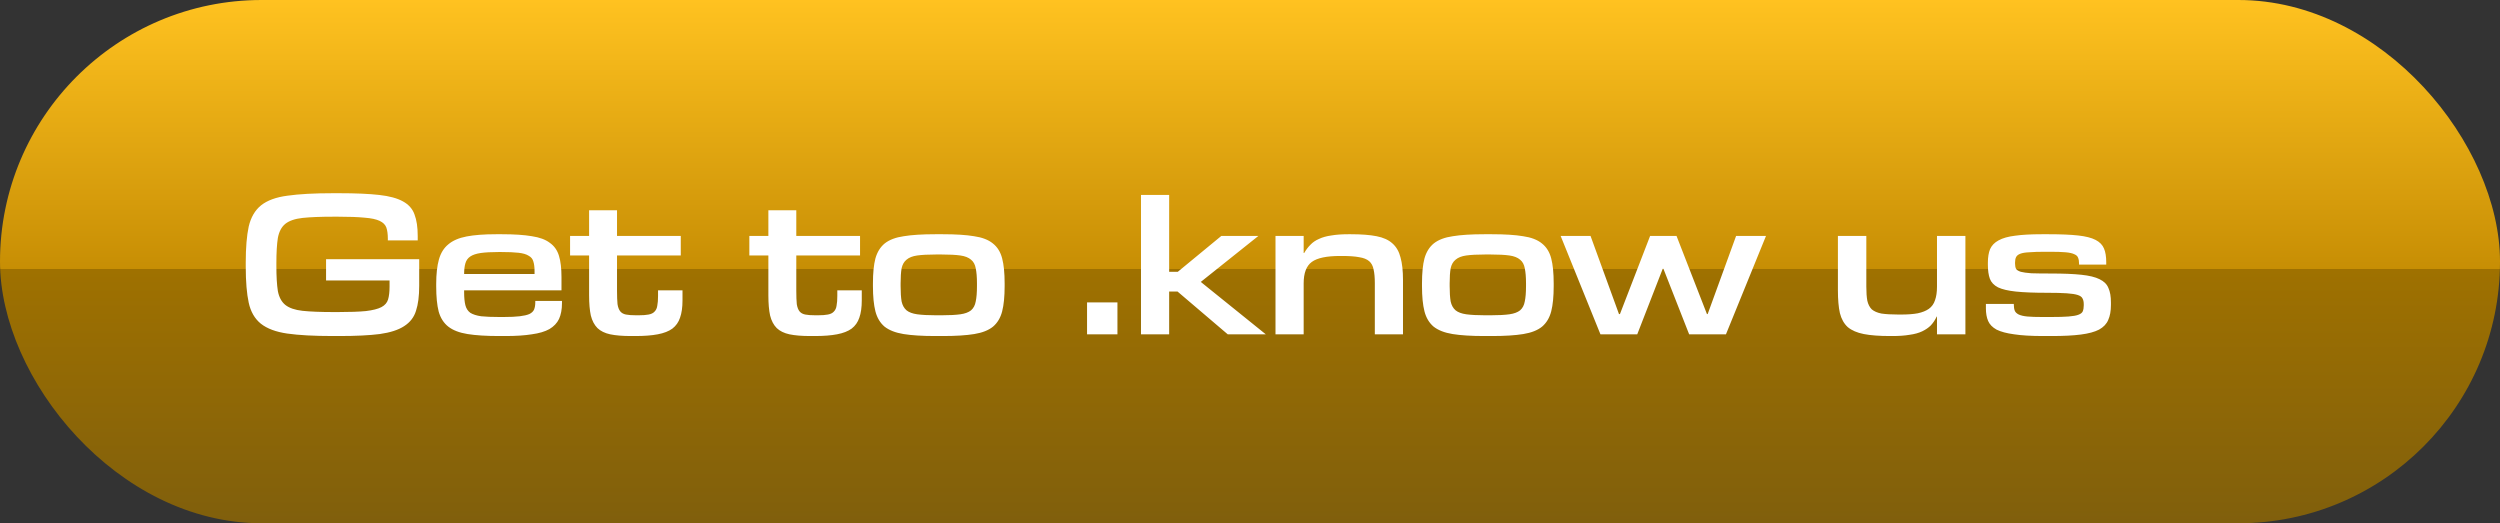
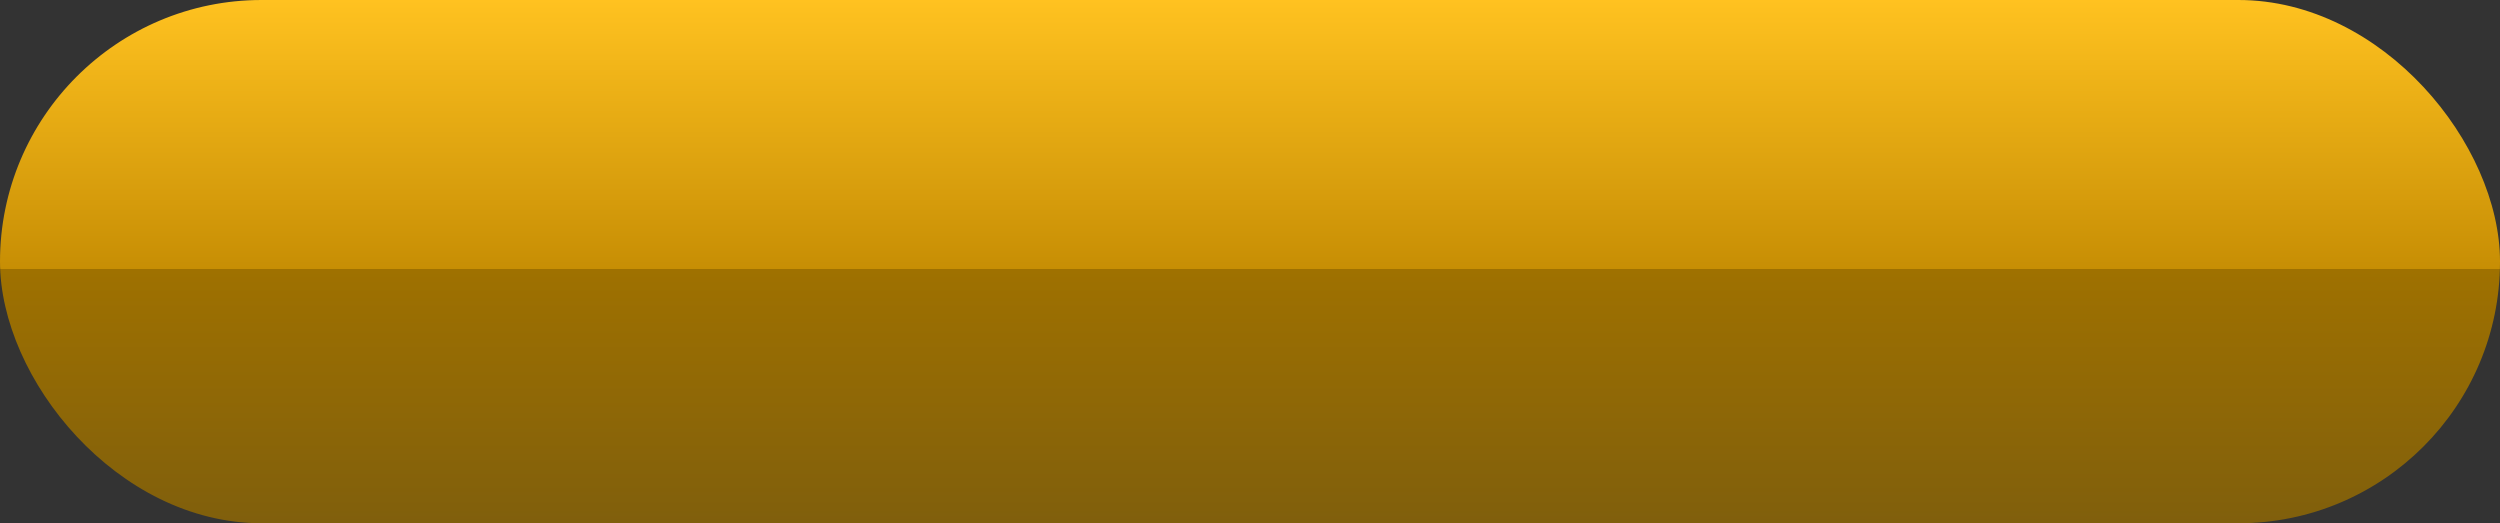
<svg xmlns="http://www.w3.org/2000/svg" width="172" height="36" viewBox="0 0 172 36" fill="none">
  <rect x="0" y="0" width="172" height="36" fill="#333333" stroke="none" />
  <rect width="172" height="36" rx="18" fill="url(#paint0_linear_203_4811)" />
-   <path d="M22.909 23.119C21.605 23.119 20.557 23.062 19.764 22.949C18.982 22.836 18.375 22.609 17.945 22.269C17.525 21.929 17.247 21.447 17.111 20.824C16.976 20.201 16.907 19.373 16.907 18.342V18.07C16.907 17.039 16.976 16.211 17.111 15.588C17.259 14.953 17.542 14.466 17.962 14.126C18.392 13.786 18.998 13.565 19.78 13.463C20.574 13.35 21.616 13.293 22.909 13.293H23.334C24.467 13.293 25.385 13.333 26.087 13.412C26.79 13.491 27.334 13.639 27.72 13.854C28.116 14.069 28.383 14.37 28.518 14.755C28.666 15.14 28.739 15.633 28.739 16.234V16.54H26.683V16.421C26.683 16.104 26.648 15.849 26.581 15.656C26.512 15.463 26.36 15.31 26.122 15.197C25.884 15.084 25.538 15.01 25.084 14.976C24.631 14.931 24.019 14.908 23.248 14.908H22.977C22.07 14.908 21.35 14.936 20.817 14.993C20.296 15.05 19.899 15.186 19.628 15.401C19.367 15.616 19.197 15.939 19.117 16.37C19.049 16.801 19.015 17.384 19.015 18.121V18.291C19.015 19.016 19.049 19.594 19.117 20.025C19.197 20.444 19.367 20.762 19.628 20.977C19.899 21.192 20.296 21.328 20.817 21.385C21.35 21.442 22.07 21.47 22.977 21.47H23.248C24.064 21.47 24.705 21.447 25.169 21.402C25.645 21.345 26.003 21.255 26.241 21.13C26.479 21.005 26.631 20.83 26.7 20.603C26.767 20.376 26.802 20.082 26.802 19.719V19.294H22.433V17.832H28.841V19.668C28.841 20.371 28.768 20.943 28.62 21.385C28.485 21.827 28.212 22.178 27.805 22.439C27.408 22.7 26.847 22.881 26.122 22.983C25.407 23.074 24.478 23.119 23.334 23.119H22.909ZM34.346 23.119C33.462 23.119 32.737 23.074 32.17 22.983C31.604 22.892 31.162 22.722 30.844 22.473C30.527 22.224 30.306 21.878 30.181 21.436C30.068 20.994 30.011 20.416 30.011 19.702V19.532C30.011 18.852 30.074 18.291 30.198 17.849C30.323 17.407 30.538 17.061 30.844 16.812C31.15 16.551 31.57 16.37 32.102 16.268C32.635 16.166 33.309 16.115 34.125 16.115H34.533C35.372 16.115 36.058 16.16 36.59 16.251C37.123 16.33 37.537 16.483 37.831 16.71C38.137 16.925 38.347 17.226 38.46 17.611C38.574 17.985 38.63 18.467 38.63 19.056V19.974H31.932V20.11C31.932 20.473 31.961 20.767 32.017 20.994C32.074 21.221 32.187 21.396 32.357 21.521C32.539 21.634 32.788 21.714 33.105 21.759C33.423 21.793 33.842 21.81 34.363 21.81H34.635C35.1 21.81 35.474 21.793 35.757 21.759C36.041 21.725 36.262 21.674 36.42 21.606C36.579 21.527 36.687 21.425 36.743 21.3C36.8 21.164 36.828 20.994 36.828 20.79V20.705H38.664V20.858C38.664 21.289 38.596 21.651 38.46 21.946C38.324 22.229 38.103 22.462 37.797 22.643C37.491 22.813 37.089 22.932 36.59 23C36.103 23.079 35.502 23.119 34.788 23.119H34.346ZM36.777 18.852V18.648C36.777 18.376 36.749 18.155 36.692 17.985C36.647 17.815 36.539 17.685 36.369 17.594C36.211 17.492 35.978 17.424 35.672 17.39C35.378 17.356 34.975 17.339 34.465 17.339H34.312C33.802 17.339 33.389 17.362 33.071 17.407C32.765 17.452 32.527 17.532 32.357 17.645C32.187 17.758 32.074 17.917 32.017 18.121C31.961 18.314 31.932 18.557 31.932 18.852H36.777ZM43.403 23.119C42.825 23.119 42.349 23.079 41.975 23C41.613 22.921 41.324 22.779 41.108 22.575C40.893 22.36 40.74 22.071 40.649 21.708C40.57 21.345 40.53 20.881 40.53 20.314V17.577H39.221V16.234H40.53V14.466H42.451V16.234H46.837V17.577H42.451V20.008C42.451 20.393 42.463 20.699 42.485 20.926C42.519 21.141 42.582 21.306 42.672 21.419C42.763 21.532 42.893 21.606 43.063 21.64C43.233 21.674 43.466 21.691 43.76 21.691H43.947C44.231 21.691 44.457 21.674 44.627 21.64C44.809 21.606 44.945 21.538 45.035 21.436C45.137 21.334 45.2 21.198 45.222 21.028C45.256 20.858 45.273 20.637 45.273 20.365V19.974H46.956V20.671C46.956 21.147 46.9 21.544 46.786 21.861C46.684 22.167 46.509 22.416 46.259 22.609C46.01 22.79 45.676 22.921 45.256 23C44.848 23.079 44.338 23.119 43.726 23.119H43.403ZM55.737 23.119C55.159 23.119 54.683 23.079 54.309 23C53.947 22.921 53.658 22.779 53.442 22.575C53.227 22.36 53.074 22.071 52.983 21.708C52.904 21.345 52.864 20.881 52.864 20.314V17.577H51.555V16.234H52.864V14.466H54.785V16.234H59.171V17.577H54.785V20.008C54.785 20.393 54.797 20.699 54.819 20.926C54.853 21.141 54.916 21.306 55.006 21.419C55.097 21.532 55.227 21.606 55.397 21.64C55.567 21.674 55.8 21.691 56.094 21.691H56.281C56.565 21.691 56.791 21.674 56.961 21.64C57.143 21.606 57.279 21.538 57.369 21.436C57.471 21.334 57.534 21.198 57.556 21.028C57.59 20.858 57.607 20.637 57.607 20.365V19.974H59.29V20.671C59.29 21.147 59.234 21.544 59.12 21.861C59.018 22.167 58.843 22.416 58.593 22.609C58.344 22.79 58.01 22.921 57.59 23C57.182 23.079 56.672 23.119 56.06 23.119H55.737ZM64.784 21.691C65.328 21.691 65.759 21.668 66.076 21.623C66.394 21.578 66.637 21.487 66.807 21.351C66.977 21.204 67.085 21 67.13 20.739C67.187 20.478 67.215 20.127 67.215 19.685V19.498C67.215 19.067 67.187 18.722 67.13 18.461C67.085 18.2 66.977 18.002 66.807 17.866C66.637 17.719 66.394 17.622 66.076 17.577C65.759 17.532 65.328 17.509 64.784 17.509H64.393C63.861 17.509 63.43 17.532 63.101 17.577C62.784 17.622 62.54 17.719 62.37 17.866C62.2 18.002 62.087 18.2 62.03 18.461C61.985 18.722 61.962 19.067 61.962 19.498V19.685C61.962 20.116 61.985 20.467 62.03 20.739C62.087 21 62.2 21.204 62.37 21.351C62.54 21.487 62.784 21.578 63.101 21.623C63.43 21.668 63.861 21.691 64.393 21.691H64.784ZM64.342 23.119C63.458 23.119 62.733 23.074 62.166 22.983C61.611 22.892 61.175 22.722 60.857 22.473C60.551 22.212 60.342 21.861 60.228 21.419C60.115 20.977 60.058 20.399 60.058 19.685V19.498C60.058 18.784 60.115 18.212 60.228 17.781C60.353 17.339 60.568 16.993 60.874 16.744C61.191 16.495 61.628 16.33 62.183 16.251C62.739 16.16 63.458 16.115 64.342 16.115H64.869C65.753 16.115 66.467 16.16 67.011 16.251C67.567 16.33 67.997 16.495 68.303 16.744C68.621 16.993 68.836 17.339 68.949 17.781C69.062 18.212 69.119 18.784 69.119 19.498V19.685C69.119 20.399 69.062 20.977 68.949 21.419C68.836 21.861 68.626 22.212 68.32 22.473C68.014 22.722 67.584 22.892 67.028 22.983C66.473 23.074 65.753 23.119 64.869 23.119H64.342ZM76.88 23H74.789V20.807H76.88V23ZM87.085 23H84.467L81.016 20.059H80.438V23H78.5V13.412H80.438V18.699H81.033L84.025 16.234H86.575L82.614 19.396L87.085 23ZM96.526 23H94.588V19.481C94.588 19.096 94.56 18.784 94.504 18.546C94.458 18.297 94.356 18.104 94.198 17.968C94.039 17.832 93.812 17.741 93.517 17.696C93.223 17.639 92.838 17.611 92.362 17.611H92.192C91.273 17.611 90.627 17.747 90.254 18.019C89.879 18.291 89.692 18.784 89.692 19.498V23H87.754V16.234H89.692V17.407H89.727C89.851 17.192 89.993 17.005 90.151 16.846C90.31 16.676 90.508 16.54 90.746 16.438C90.984 16.325 91.268 16.245 91.597 16.2C91.925 16.143 92.316 16.115 92.769 16.115H92.939C93.653 16.115 94.243 16.16 94.707 16.251C95.172 16.342 95.535 16.506 95.796 16.744C96.067 16.982 96.254 17.305 96.356 17.713C96.47 18.121 96.526 18.637 96.526 19.26V23ZM102.559 21.691C103.103 21.691 103.533 21.668 103.851 21.623C104.168 21.578 104.412 21.487 104.582 21.351C104.752 21.204 104.859 21 104.905 20.739C104.961 20.478 104.99 20.127 104.99 19.685V19.498C104.99 19.067 104.961 18.722 104.905 18.461C104.859 18.2 104.752 18.002 104.582 17.866C104.412 17.719 104.168 17.622 103.851 17.577C103.533 17.532 103.103 17.509 102.559 17.509H102.168C101.635 17.509 101.204 17.532 100.876 17.577C100.558 17.622 100.315 17.719 100.145 17.866C99.975 18.002 99.861 18.2 99.805 18.461C99.759 18.722 99.737 19.067 99.737 19.498V19.685C99.737 20.116 99.759 20.467 99.805 20.739C99.861 21 99.975 21.204 100.145 21.351C100.315 21.487 100.558 21.578 100.876 21.623C101.204 21.668 101.635 21.691 102.168 21.691H102.559ZM102.117 23.119C101.233 23.119 100.507 23.074 99.941 22.983C99.385 22.892 98.949 22.722 98.632 22.473C98.326 22.212 98.116 21.861 98.003 21.419C97.889 20.977 97.833 20.399 97.833 19.685V19.498C97.833 18.784 97.889 18.212 98.003 17.781C98.127 17.339 98.343 16.993 98.649 16.744C98.966 16.495 99.402 16.33 99.958 16.251C100.513 16.16 101.233 16.115 102.117 16.115H102.644C103.528 16.115 104.242 16.16 104.786 16.251C105.341 16.33 105.772 16.495 106.078 16.744C106.395 16.993 106.61 17.339 106.724 17.781C106.837 18.212 106.894 18.784 106.894 19.498V19.685C106.894 20.399 106.837 20.977 106.724 21.419C106.61 21.861 106.401 22.212 106.095 22.473C105.789 22.722 105.358 22.892 104.803 22.983C104.247 23.074 103.528 23.119 102.644 23.119H102.117ZM118.746 23H116.213L114.445 18.495H114.394L112.643 23H110.11L107.373 16.234H109.43L111.385 21.606H111.453L113.527 16.234H115.346L117.437 21.606H117.488L119.443 16.234H121.5L118.746 23ZM135.22 23H133.265V21.776H133.248C133.135 22.014 132.999 22.218 132.84 22.388C132.681 22.547 132.483 22.683 132.245 22.796C132.007 22.909 131.718 22.989 131.378 23.034C131.049 23.091 130.658 23.119 130.205 23.119H130.035C129.298 23.119 128.698 23.074 128.233 22.983C127.768 22.892 127.4 22.734 127.128 22.507C126.867 22.269 126.686 21.946 126.584 21.538C126.493 21.13 126.448 20.609 126.448 19.974V16.234H128.403V19.719C128.403 20.116 128.426 20.439 128.471 20.688C128.528 20.937 128.63 21.136 128.777 21.283C128.936 21.419 129.157 21.515 129.44 21.572C129.735 21.617 130.126 21.64 130.613 21.64H130.8C131.253 21.64 131.633 21.612 131.939 21.555C132.256 21.487 132.511 21.385 132.704 21.249C132.908 21.102 133.05 20.903 133.129 20.654C133.22 20.405 133.265 20.093 133.265 19.719V16.234H135.22V23ZM140.574 23.119C139.747 23.119 139.078 23.079 138.568 23C138.058 22.932 137.656 22.824 137.361 22.677C137.078 22.518 136.885 22.32 136.783 22.082C136.681 21.844 136.63 21.555 136.63 21.215V20.909H138.551V20.96C138.551 21.13 138.574 21.272 138.619 21.385C138.665 21.487 138.755 21.572 138.891 21.64C139.039 21.708 139.237 21.753 139.486 21.776C139.747 21.799 140.087 21.81 140.506 21.81H141.101C141.611 21.81 142.014 21.799 142.308 21.776C142.614 21.753 142.841 21.714 142.988 21.657C143.147 21.6 143.249 21.521 143.294 21.419C143.34 21.306 143.362 21.17 143.362 21.011V20.926C143.362 20.767 143.334 20.637 143.277 20.535C143.232 20.433 143.124 20.354 142.954 20.297C142.784 20.24 142.529 20.201 142.189 20.178C141.861 20.155 141.407 20.144 140.829 20.144C139.945 20.144 139.231 20.116 138.687 20.059C138.155 20.002 137.747 19.906 137.463 19.77C137.18 19.623 136.993 19.424 136.902 19.175C136.812 18.926 136.766 18.608 136.766 18.223V18.07C136.766 17.696 136.817 17.384 136.919 17.135C137.033 16.886 137.225 16.687 137.497 16.54C137.781 16.381 138.16 16.274 138.636 16.217C139.112 16.149 139.724 16.115 140.472 16.115H140.948C141.776 16.115 142.45 16.143 142.971 16.2C143.493 16.257 143.895 16.359 144.178 16.506C144.462 16.653 144.654 16.852 144.756 17.101C144.858 17.339 144.909 17.651 144.909 18.036V18.206H143.039V18.138C143.039 17.968 143.017 17.832 142.971 17.73C142.937 17.628 142.852 17.549 142.716 17.492C142.58 17.424 142.376 17.379 142.104 17.356C141.844 17.333 141.492 17.322 141.05 17.322H140.693C140.251 17.322 139.894 17.333 139.622 17.356C139.35 17.367 139.141 17.401 138.993 17.458C138.846 17.515 138.75 17.594 138.704 17.696C138.659 17.787 138.636 17.906 138.636 18.053V18.138C138.636 18.285 138.659 18.404 138.704 18.495C138.75 18.574 138.857 18.642 139.027 18.699C139.197 18.744 139.441 18.778 139.758 18.801C140.087 18.812 140.529 18.818 141.084 18.818C141.957 18.818 142.66 18.846 143.192 18.903C143.736 18.96 144.156 19.062 144.45 19.209C144.756 19.356 144.96 19.56 145.062 19.821C145.176 20.07 145.232 20.399 145.232 20.807V20.977C145.232 21.396 145.17 21.742 145.045 22.014C144.932 22.286 144.722 22.507 144.416 22.677C144.11 22.836 143.691 22.949 143.158 23.017C142.637 23.085 141.968 23.119 141.152 23.119H140.574Z" fill="white" />
  <defs>
    <linearGradient id="paint0_linear_203_4811" x1="86" y1="36" x2="86" y2="0" gradientUnits="userSpaceOnUse">
      <stop stop-color="#805F0C" />
      <stop offset="0.485" stop-color="#9F7100" />
      <stop offset="0.485" stop-color="#C78E04" />
      <stop offset="1" stop-color="#FFC220" />
    </linearGradient>
  </defs>
</svg>